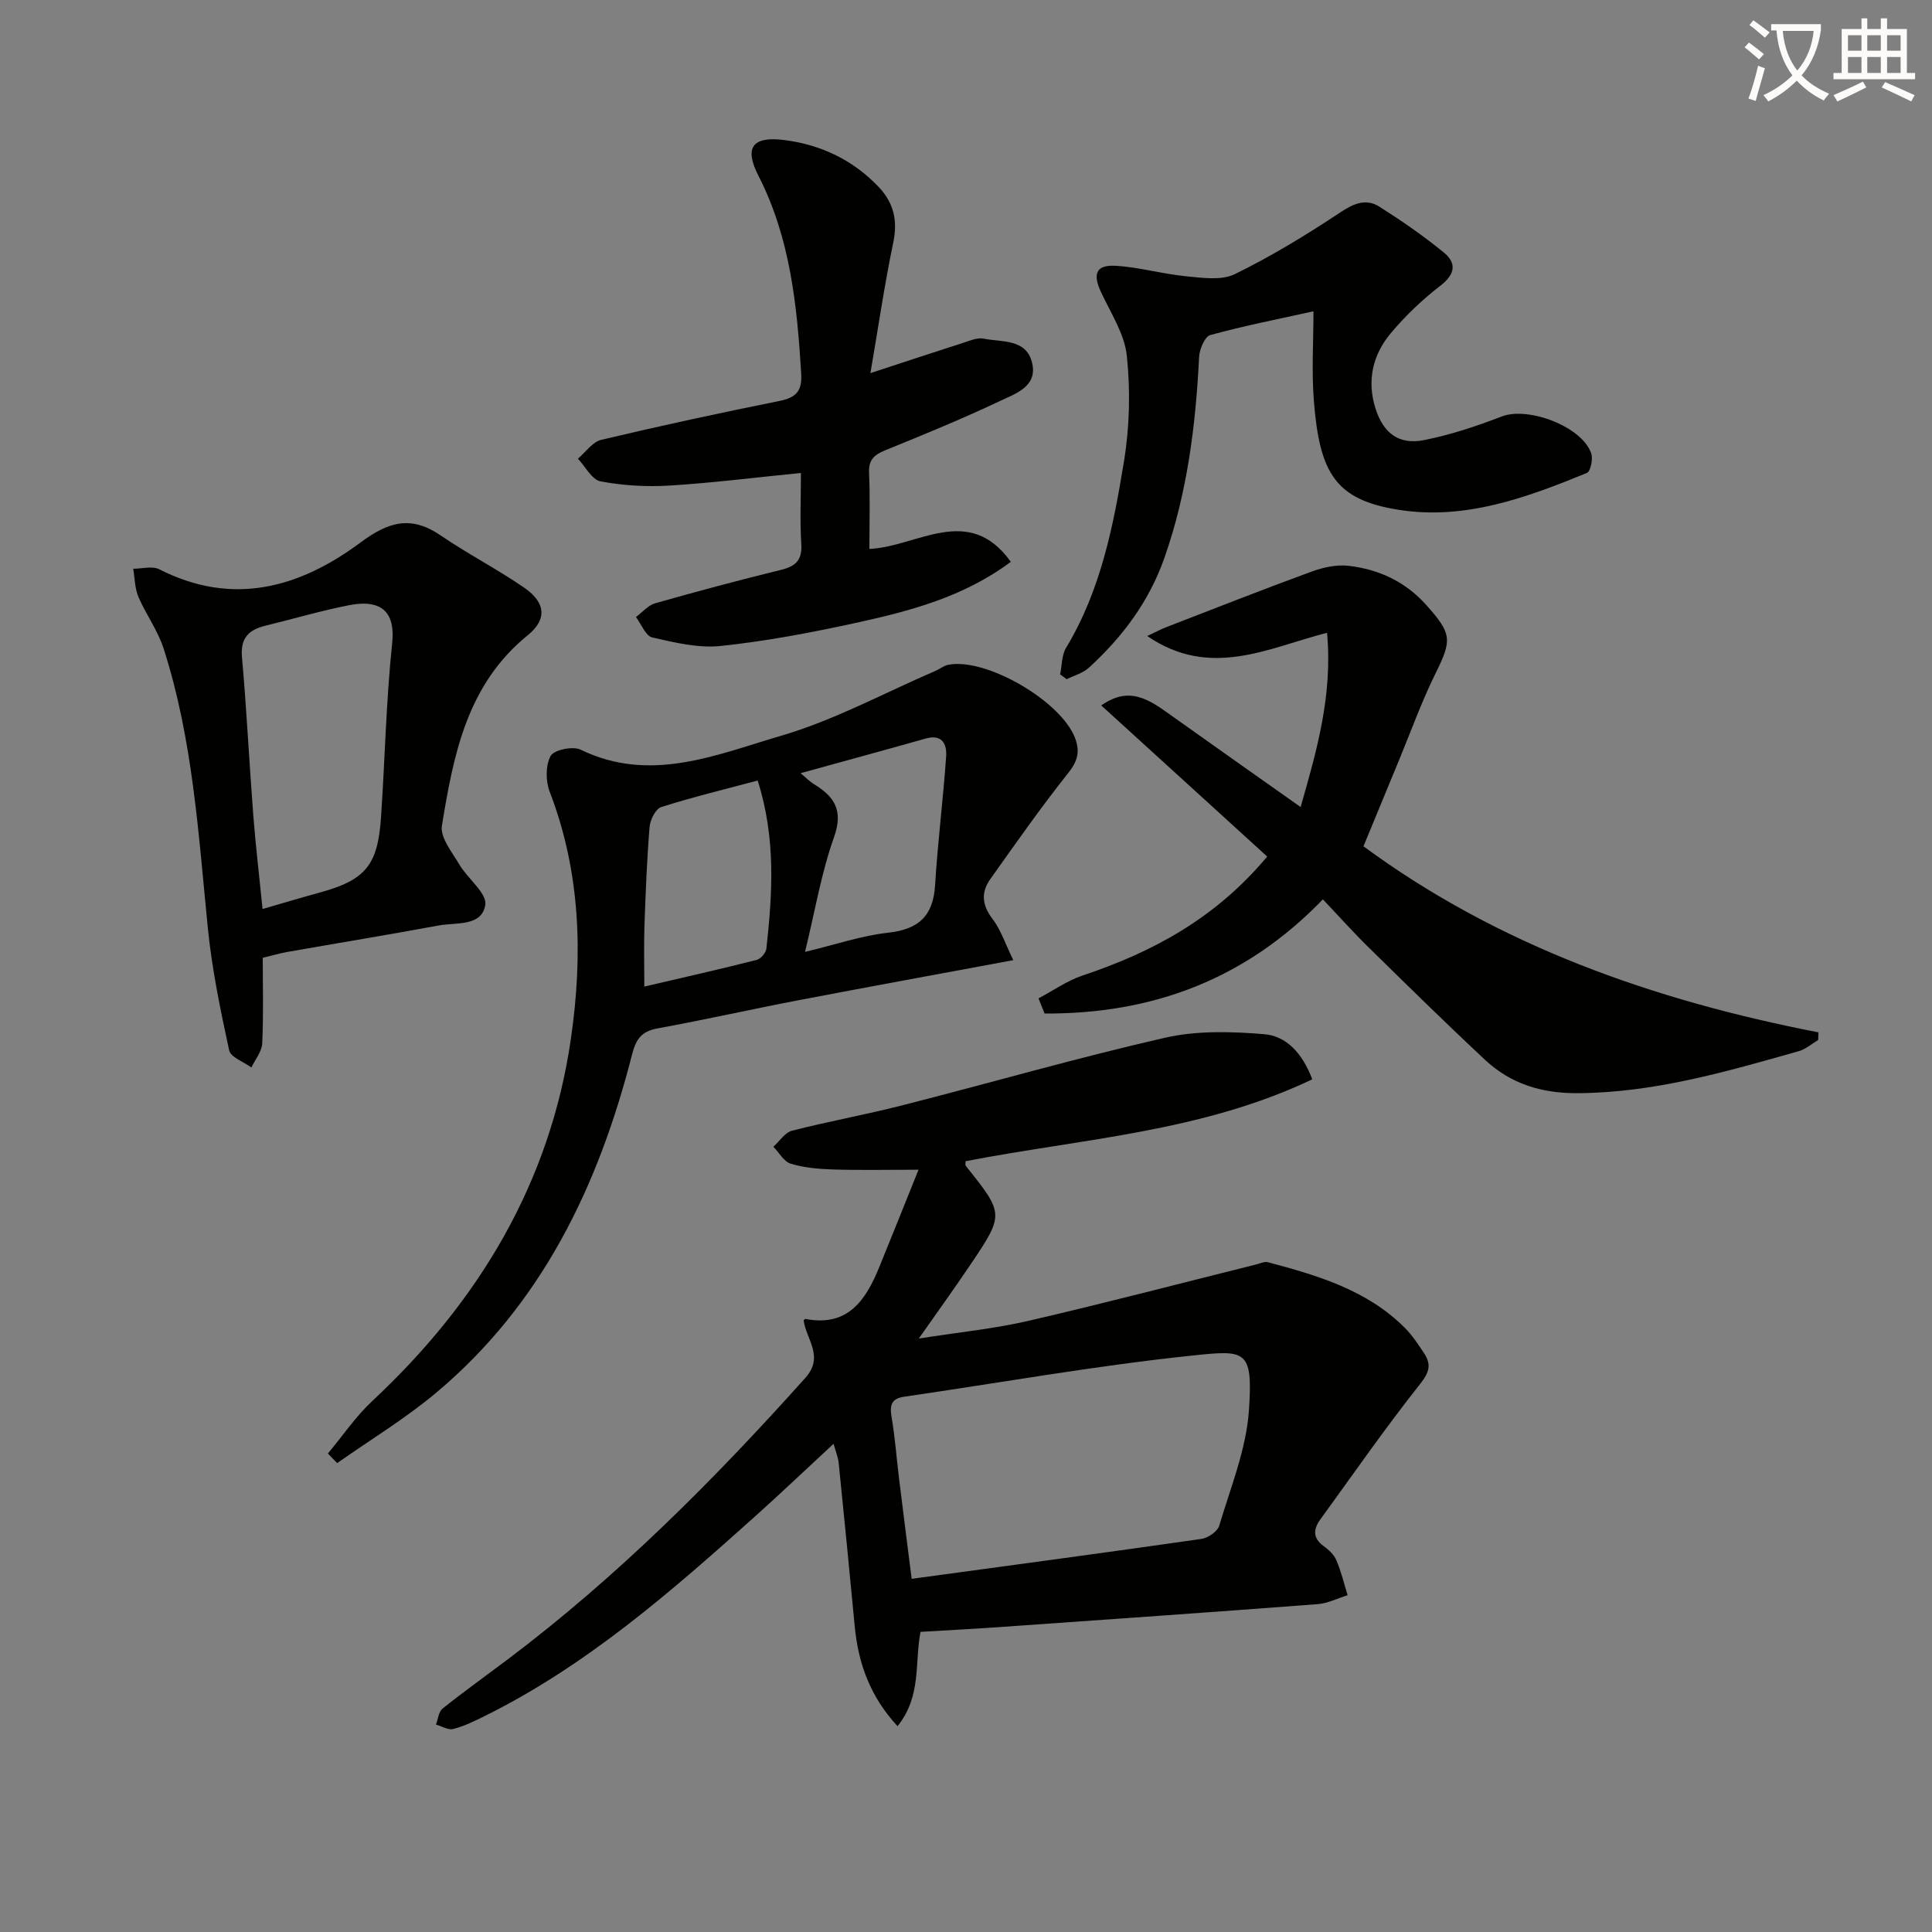
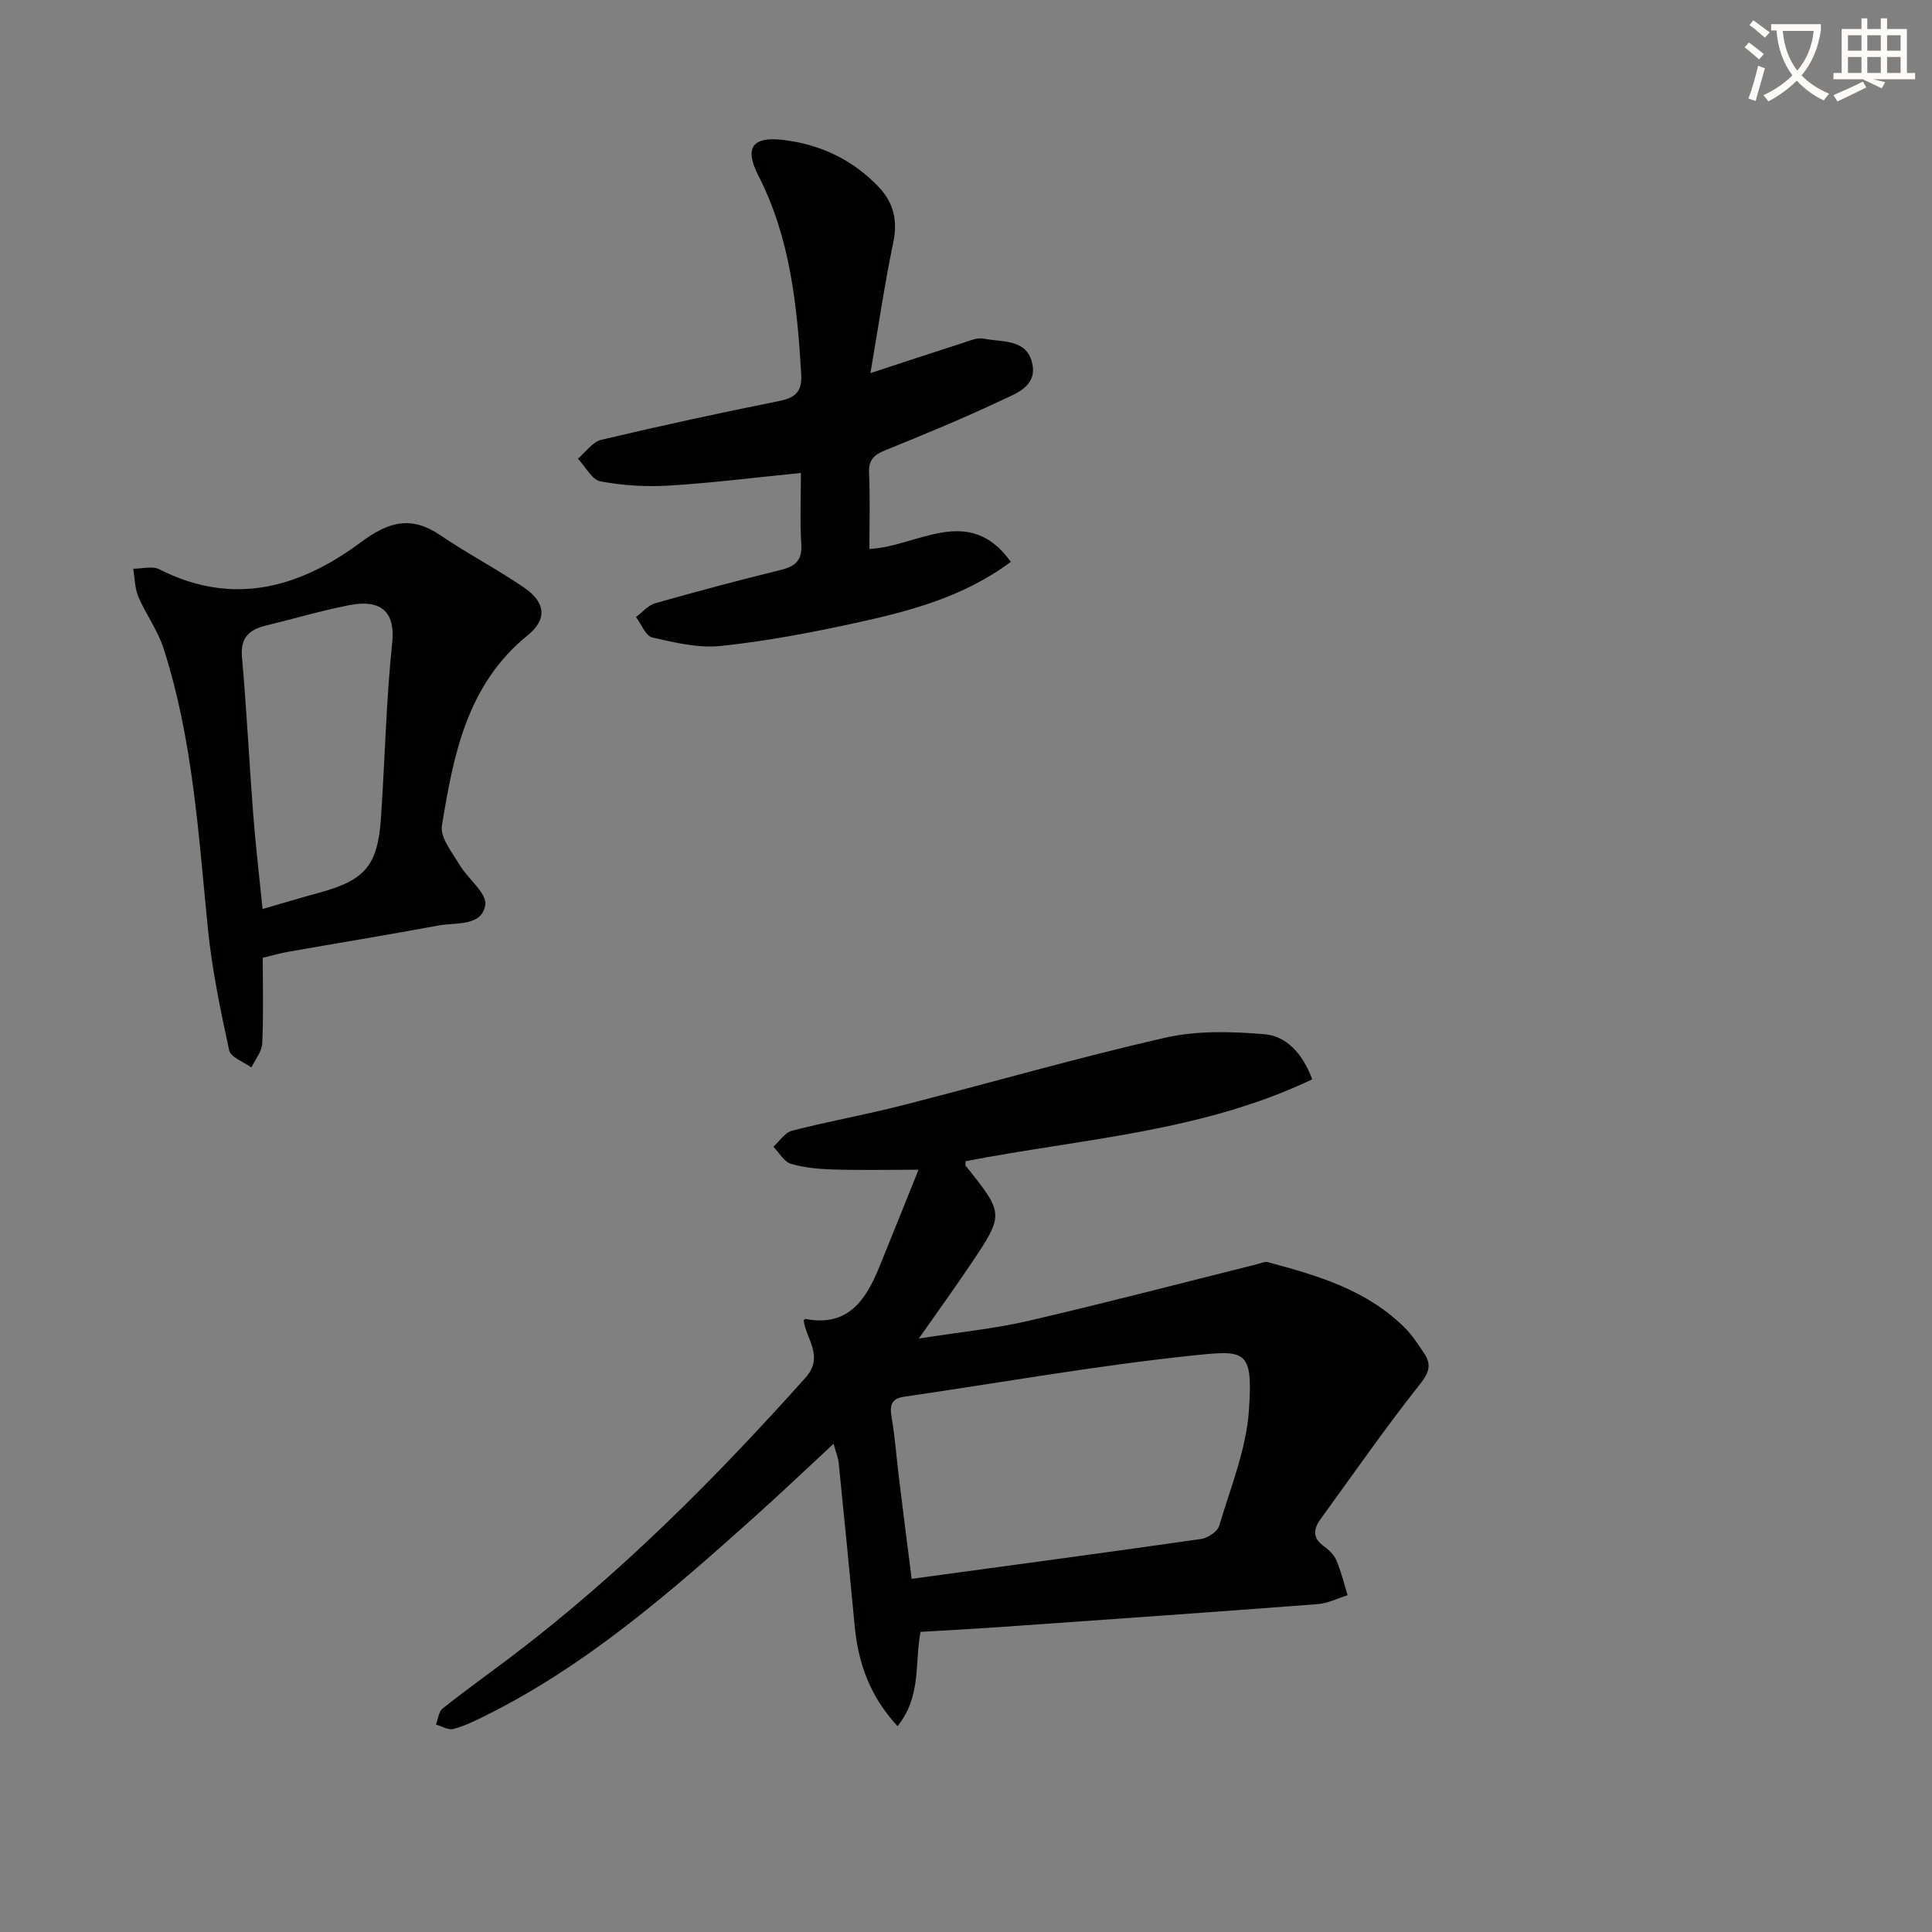
<svg xmlns="http://www.w3.org/2000/svg" enable-background="new 0 0 400 400" viewBox="0 0 400 400">
  <rect x="0" y="0" width="400" height="400" fill="#808080" stroke="none" />
  <path d="m362.1 8.8c1.1.8 2.1 1.6 3.1 2.4l-1 1.1c-1.3-1.1-2.3-2-3-2.5zm1.9 4.8c.5.2.9.4 1.4.5-.6 2.3-1.3 4.5-1.9 6.8l-1.5-.5c.8-2.1 1.4-4.3 2-6.8zm-1-9.4c1.3.9 2.4 1.8 3.4 2.5l-1 1.1c-1.4-1.2-2.4-2.1-3.2-2.6zm3.7 2.2v-1.4h10.3v1.2c-.5 3.6-1.8 6.8-4 9.4 1.5 1.6 3.4 2.8 5.7 3.8-.3.4-.7.8-1.1 1.4-2.3-1.1-4.1-2.5-5.6-4.1-1.6 1.6-3.6 3.1-5.9 4.3-.3-.5-.7-.9-1-1.3 2.4-1.1 4.4-2.5 6-4.1-1.9-2.5-3-5.6-3.3-9.3h-1.1zm8.8 0h-6.4c.3 3.3 1.3 6 3 8.2 2-2.3 3.1-5.1 3.4-8.2z" fill="#fcfbfa" />
-   <path d="m385.3 3.8h1.3v2.2h2.8v-2.2h1.3v2.2h4.1v9.1h1.7v1.3h-16.9v-1.3h1.7v-9.1h4.1v-2.2zm.4 13.1.7 1.2c-1.8.9-3.8 1.9-6 2.9-.2-.4-.5-.8-.8-1.3 2.3-1 4.3-1.9 6.1-2.8zm-3.1-6.4h2.8v-3.2h-2.8zm0 4.6h2.8v-3.3h-2.8zm4-4.6h2.8v-3.2h-2.8zm0 4.6h2.8v-3.3h-2.8zm3.7 1.9c2.1.9 4.1 1.8 6.1 2.7l-.7 1.3c-2.2-1.1-4.2-2-6.1-2.9zm3.2-9.7h-2.8v3.2h2.8zm-2.8 7.8h2.8v-3.3h-2.8z" fill="#fcfbfa" />
+   <path d="m385.3 3.8h1.3v2.2h2.8v-2.2h1.3v2.2h4.1v9.1h1.7v1.3h-16.9v-1.3h1.7v-9.1h4.1v-2.2zm.4 13.1.7 1.2c-1.8.9-3.8 1.9-6 2.9-.2-.4-.5-.8-.8-1.3 2.3-1 4.3-1.9 6.1-2.8zm-3.1-6.4h2.8v-3.2h-2.8zm0 4.6h2.8v-3.3h-2.8zm4-4.6h2.8v-3.2h-2.8zm0 4.6h2.8v-3.3h-2.8zm3.7 1.9l-.7 1.3c-2.2-1.1-4.2-2-6.1-2.9zm3.2-9.7h-2.8v3.2h2.8zm-2.8 7.8h2.8v-3.3h-2.8z" fill="#fcfbfa" />
  <g fill="#010100">
    <path d="m271.69 223.46c-22.86 10.92-47.73 12.29-71.79 16.96.02.35-.1.77.06.97 7.96 9.96 8 9.98.87 20.57-3.23 4.8-6.62 9.49-10.6 15.17 8.18-1.29 15.51-2.01 22.64-3.65 15.82-3.66 31.53-7.78 47.29-11.71.77-.19 1.64-.63 2.33-.45 10.32 2.76 20.56 5.75 28.4 13.63 1.51 1.52 2.71 3.37 3.91 5.16 1.56 2.32 1.2 3.94-.77 6.42-7.21 9.09-13.83 18.64-20.66 28.04-1.44 1.99-1.65 3.82.64 5.5 1.05.77 2.17 1.78 2.66 2.94 1 2.33 1.59 4.83 2.34 7.26-2.06.64-4.1 1.69-6.2 1.85-22.04 1.68-44.1 3.22-66.15 4.77-5.3.37-10.61.64-16.08.97-1.24 6.45.25 13.27-4.75 19.53-5.75-6.22-8.16-13.1-8.88-20.8-1.06-11.24-2.17-22.48-3.31-33.71-.11-1.13-.58-2.22-1.06-3.96-5.6 5.19-10.86 10.2-16.26 15.04-17.37 15.57-34.91 30.92-56.05 41.37-2.08 1.03-4.21 2.07-6.43 2.64-1.05.27-2.38-.58-3.58-.92.44-1.13.55-2.66 1.37-3.31 4.42-3.53 9.02-6.82 13.54-10.22 22.71-17.12 42.67-37.13 61.59-58.27 3.94-4.4.13-7.98-.38-11.92.16-.1.3-.27.41-.25 8.76 1.67 12.46-3.89 15.24-10.71 2.61-6.39 5.17-12.8 8.14-20.19-6.81 0-12.22.12-17.62-.05-2.96-.09-6.01-.35-8.82-1.19-1.43-.43-2.42-2.3-3.61-3.52 1.28-1.14 2.39-2.94 3.86-3.32 7.53-1.93 15.21-3.31 22.74-5.23 18.16-4.63 36.19-9.84 54.45-14.01 6.59-1.51 13.77-1.31 20.58-.74 4.52.37 7.87 3.85 9.94 9.34zm-82.94 103.42c20.29-2.76 40.15-5.42 59.98-8.26 1.38-.2 3.34-1.54 3.7-2.75 2.35-7.9 5.6-15.82 6.15-23.9.86-12.66-.7-12.47-11.81-11.31-19.93 2.09-39.71 5.63-59.55 8.51-2.68.39-3.04 1.74-2.63 4.19.72 4.25 1.03 8.56 1.56 12.84.82 6.71 1.68 13.42 2.6 20.68z" />
-     <path d="m215.01 206.7c3.04-1.6 5.92-3.66 9.13-4.73 14.43-4.83 27.45-11.76 38.22-24.63-11.5-10.47-22.93-20.89-34.36-31.29 4.34-3 7.81-2.68 12.94.98 9.31 6.64 18.66 13.21 28.34 20.06 3.31-11.58 6.67-23.13 5.47-36.08-12.12 3.09-24.11 9.65-37.23.67 1.8-.84 2.84-1.41 3.93-1.83 10.02-3.87 20.02-7.82 30.11-11.51 2.4-.88 5.2-1.49 7.69-1.19 6.26.74 11.76 3.29 16.09 8.16 5.29 5.95 5.31 7.15 1.84 14.18-2.86 5.8-5.06 11.92-7.53 17.9-2.41 5.81-4.8 11.62-7.36 17.83 27.99 20.6 60.1 31.89 94.2 38.52-.02.53-.04 1.05-.06 1.58-1.33.79-2.57 1.9-4.01 2.31-15.01 4.25-29.96 8.62-45.83 8.7-7.48.04-13.83-1.95-19.15-6.92-8.15-7.61-16.1-15.43-24.06-23.24-3.2-3.14-6.2-6.5-9.49-9.97-16.18 16.77-35.58 23.75-57.62 23.64-.42-1.06-.84-2.1-1.26-3.14z" />
-     <path d="m67.89 300.93c3.05-3.65 5.76-7.67 9.21-10.89 21.98-20.52 36.79-45.09 41.11-75.04 2.48-17.17 2.02-34.43-4.4-51.07-.85-2.21-.88-5.47.2-7.43.69-1.26 4.6-2.07 6.2-1.29 14.44 7.02 28.11 1.04 41.49-2.87 11.02-3.23 21.34-8.86 31.97-13.44.91-.39 1.74-1.09 2.68-1.27 7.87-1.5 23.37 7.56 26.24 15.2 1.03 2.74.55 4.73-1.4 7.18-5.66 7.12-10.9 14.59-16.17 22.02-1.9 2.67-1.75 5.3.42 8.15 1.81 2.37 2.77 5.39 4.35 8.61-15.43 2.87-29.91 5.51-44.38 8.28-9.77 1.87-19.49 4.06-29.28 5.85-3.33.61-4.46 2.22-5.28 5.44-6.93 27.13-18.64 51.63-40.57 70.01-6.4 5.36-13.62 9.73-20.47 14.55-.64-.64-1.28-1.31-1.92-1.99zm88.98-139.33c-6.97 1.86-13.55 3.45-19.98 5.5-1.15.37-2.28 2.63-2.4 4.11-.56 6.77-.82 13.58-1.06 20.37-.14 4.04-.03 8.1-.03 12.68 8.21-1.92 15.78-3.62 23.29-5.53.83-.21 1.9-1.49 1.99-2.37 1.24-11.39 1.99-22.8-1.81-34.76zm9.8 35.48c6.54-1.57 11.79-3.38 17.18-3.97 6.31-.69 9.36-3.43 9.75-9.84.54-8.9 1.67-17.77 2.29-26.67.17-2.5-.79-4.67-4.24-3.69-8.45 2.39-16.92 4.69-25.9 7.17 1.25 1.04 1.93 1.76 2.75 2.26 4.26 2.58 6.15 5.44 4.18 10.98-2.64 7.39-3.93 15.26-6.01 23.76z" />
    <path d="m180.21 77.25c6.85-2.24 12.97-4.28 19.11-6.24 1.41-.45 3-1.17 4.33-.9 3.74.76 8.76-.01 10.01 4.91 1.27 4.99-3.41 6.48-6.66 8.02-7.8 3.69-15.79 6.96-23.78 10.21-2.28.93-3.41 1.99-3.29 4.66.23 5.14.07 10.3.07 15.74 9.94-.44 20.53-9.53 29.28 2.67-9.78 7.29-20.89 10.19-32.08 12.64-9.23 2.02-18.57 3.78-27.96 4.78-4.64.49-9.55-.7-14.19-1.76-1.38-.31-2.27-2.76-3.38-4.23 1.32-.98 2.5-2.43 3.98-2.85 8.62-2.45 17.28-4.77 25.99-6.9 3.04-.74 4.47-1.97 4.26-5.35-.3-4.78-.08-9.59-.08-14.73-9.43.94-18.29 2.06-27.19 2.61-4.75.29-9.64.01-14.3-.87-1.79-.34-3.13-3.06-4.68-4.7 1.6-1.34 3.02-3.47 4.84-3.9 12.25-2.91 24.57-5.57 36.91-8.05 3.42-.69 4.7-2.07 4.48-5.62-.85-14.16-2.26-28.13-8.88-41.06-2.94-5.74-1.25-8.15 5.25-7.35 7.61.93 14.33 4.1 19.68 9.74 3.06 3.22 3.97 6.89 3.02 11.44-1.82 8.72-3.1 17.55-4.74 27.09z" />
    <path d="m54.4 198.3c0 6.1.17 11.93-.11 17.73-.08 1.69-1.45 3.32-2.24 4.98-1.59-1.17-4.28-2.1-4.6-3.54-1.82-8.38-3.57-16.82-4.42-25.34-1.95-19.49-3.11-39.1-9.17-57.9-1.2-3.73-3.66-7.03-5.21-10.67-.75-1.77-.74-3.86-1.07-5.81 1.81.01 3.95-.62 5.39.11 15.24 7.77 29.1 3.81 41.71-5.57 5.77-4.29 10.43-5.61 16.53-1.45 5.61 3.83 11.7 6.97 17.3 10.82 4.41 3.03 4.87 6.53.74 9.87-12.62 10.24-15.36 24.8-17.76 39.42-.4 2.44 2.12 5.5 3.64 8.08 1.72 2.91 5.72 5.9 5.34 8.32-.71 4.51-6.05 3.6-9.65 4.26-10.44 1.93-20.93 3.65-31.39 5.49-1.58.29-3.15.75-5.03 1.2zm-.04-10.1c4.46-1.29 8.07-2.38 11.71-3.37 9.53-2.6 12.13-5.59 12.81-15.53.82-12.07 1.06-24.2 2.32-36.22.6-5.71-1.62-9.21-8.92-7.78-5.82 1.14-11.53 2.83-17.31 4.24-3.46.84-5.23 2.54-4.87 6.54.97 10.9 1.5 21.83 2.34 32.74.49 6.24 1.23 12.48 1.92 19.38z" />
-     <path d="m219.49 139.62c.39-1.85.31-3.98 1.23-5.5 7.19-11.9 9.81-25.26 11.99-38.63 1.17-7.14 1.34-14.62.59-21.81-.47-4.54-3.34-8.88-5.35-13.21-1.75-3.74-1.04-5.67 3.01-5.44 4.92.28 9.77 1.71 14.7 2.18 3.32.32 7.23.9 9.99-.45 7.54-3.69 14.78-8.1 21.79-12.75 2.84-1.89 5.36-2.99 8.18-1.2 4.59 2.91 9.09 6.02 13.29 9.45 2.65 2.16 2.44 4.46-.64 6.85-3.78 2.92-7.34 6.29-10.39 9.96-3.68 4.43-4.91 9.74-3.11 15.47 1.62 5.11 4.8 7.62 10.06 6.58 5.47-1.09 10.86-2.87 16.08-4.89 5.46-2.12 16.58 2.04 18.53 7.62.41 1.17-.13 3.76-.89 4.07-12.49 5.11-25.21 9.82-39.04 7.62-12.97-2.07-16.31-7.5-17.49-22.58-.48-6.11-.08-12.29-.08-18.51-7.32 1.62-14.42 3.01-21.36 4.92-1.14.31-2.24 2.94-2.32 4.55-.7 14.16-2.45 28.11-7.18 41.58-3.17 9.03-8.69 16.4-15.66 22.76-1.23 1.12-3.04 1.59-4.58 2.36-.45-.34-.9-.67-1.35-1z" />
  </g>
</svg>